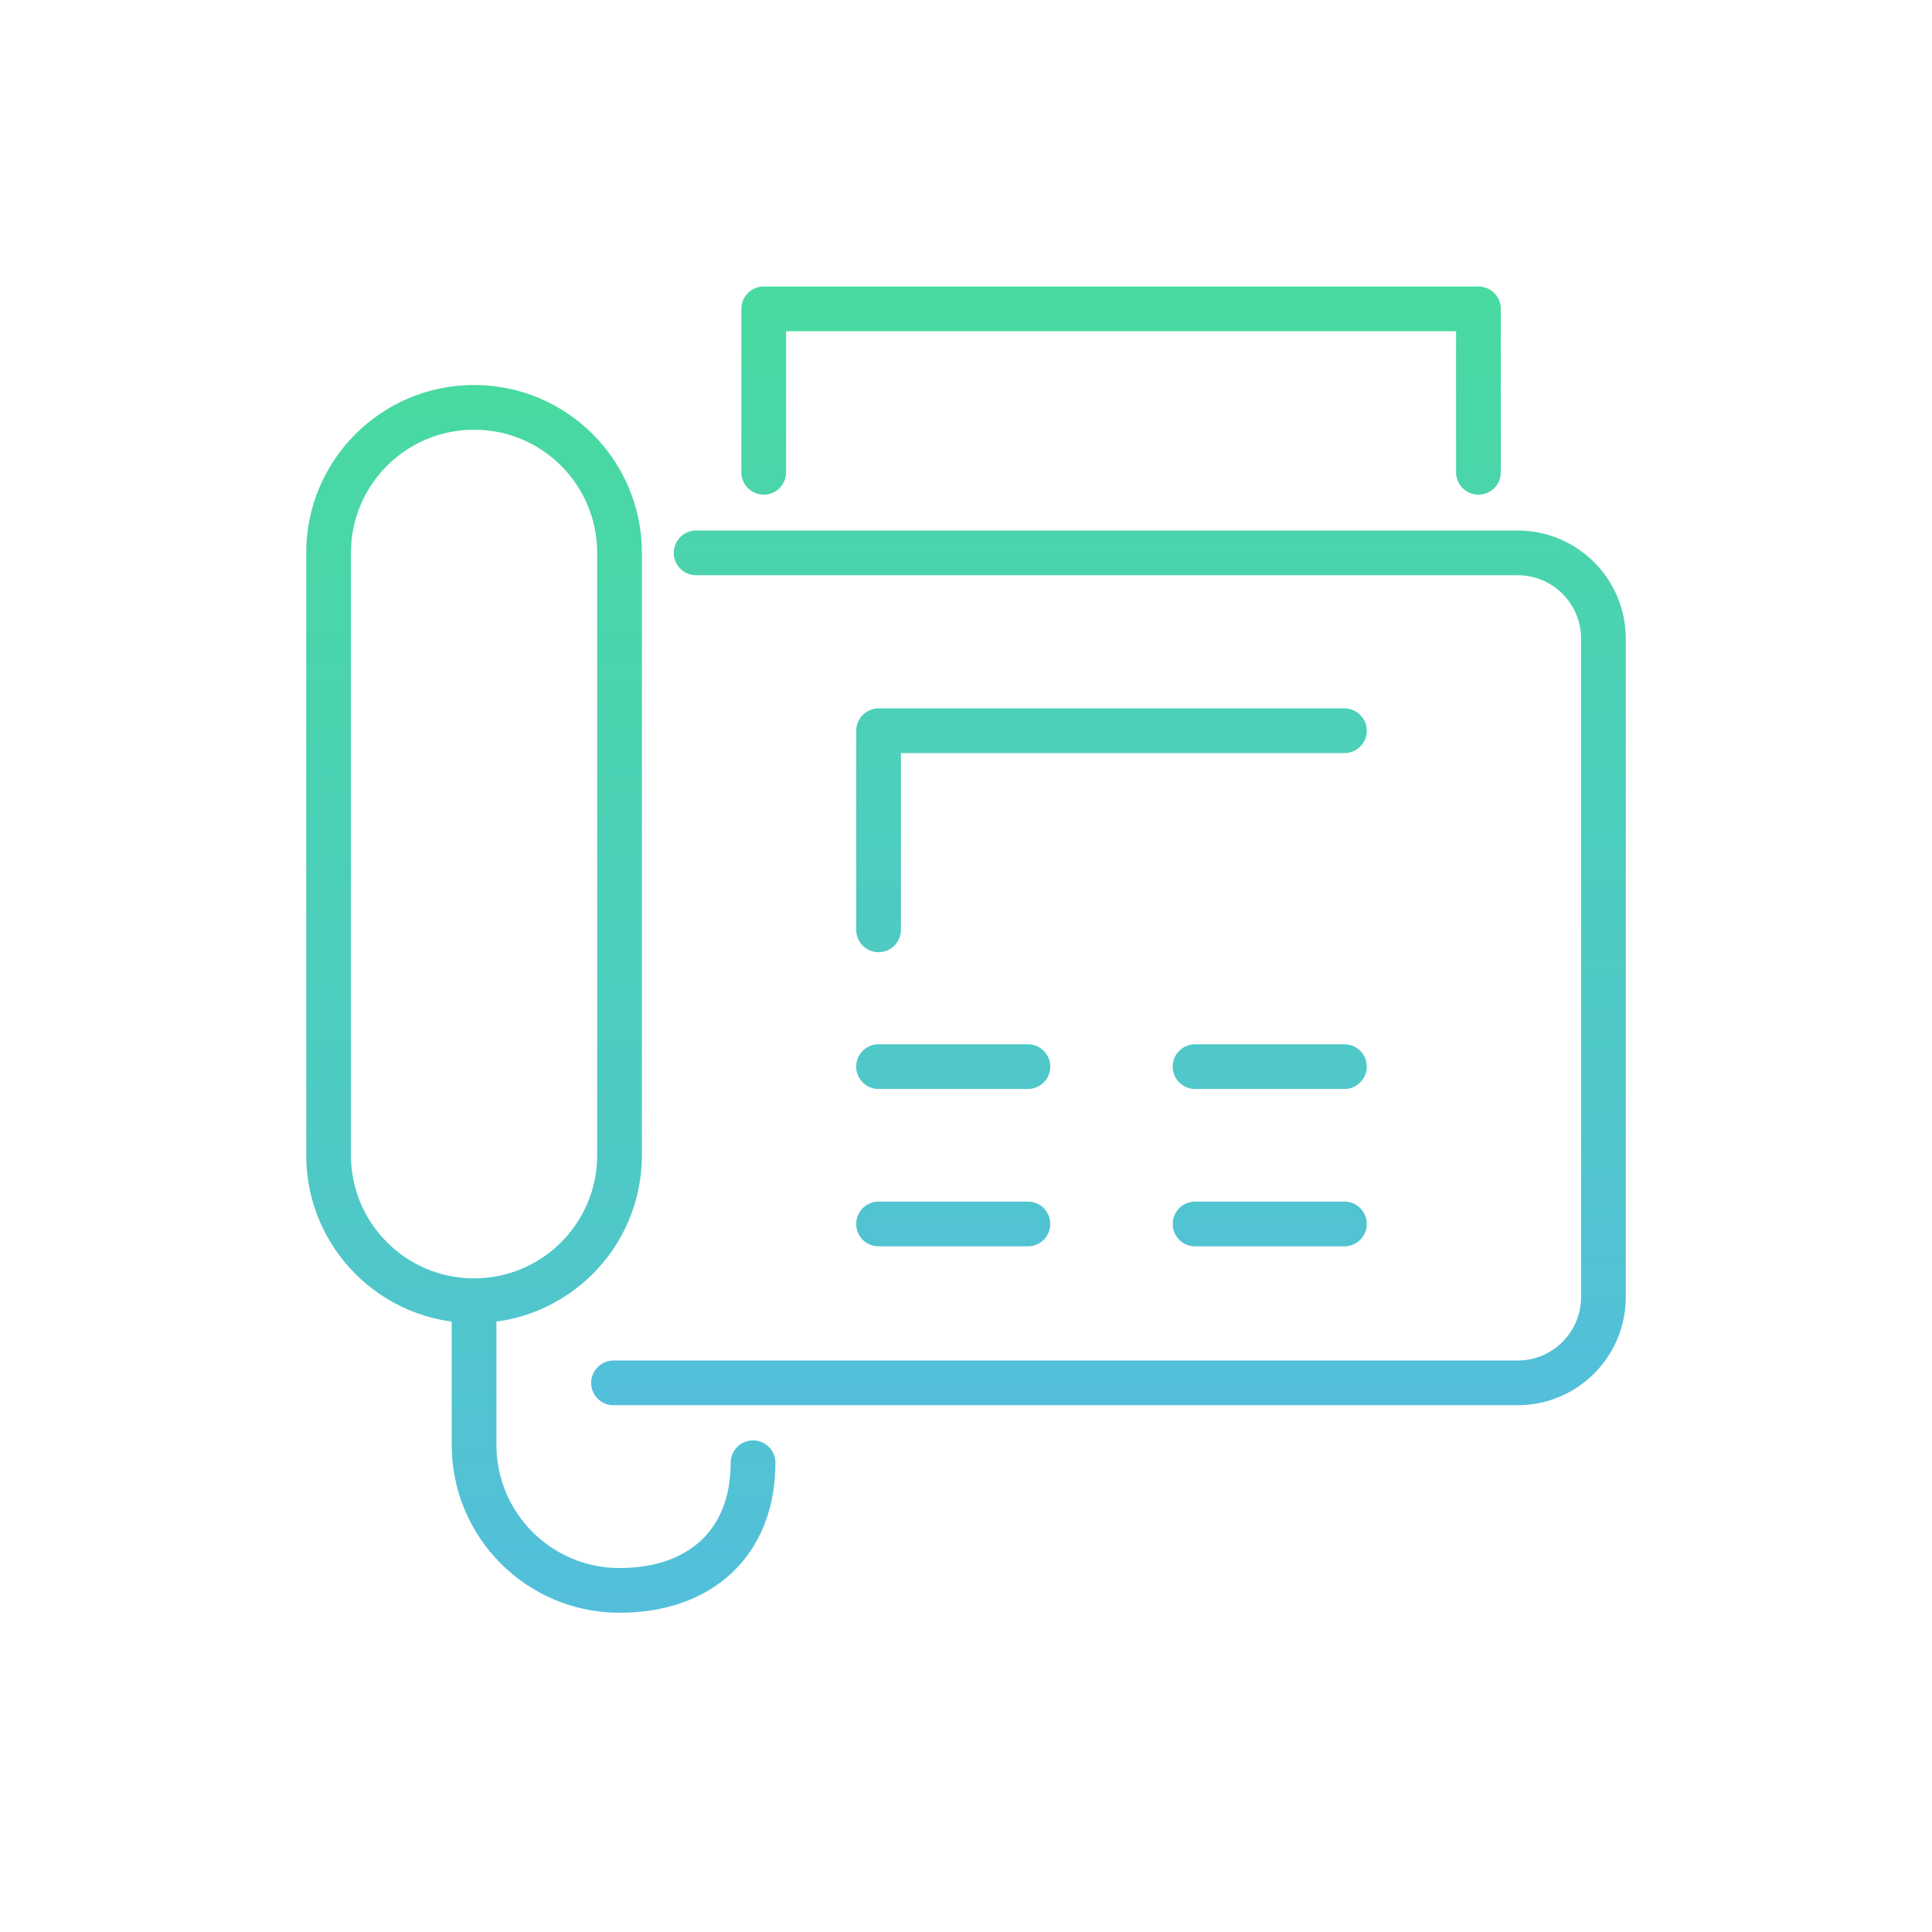
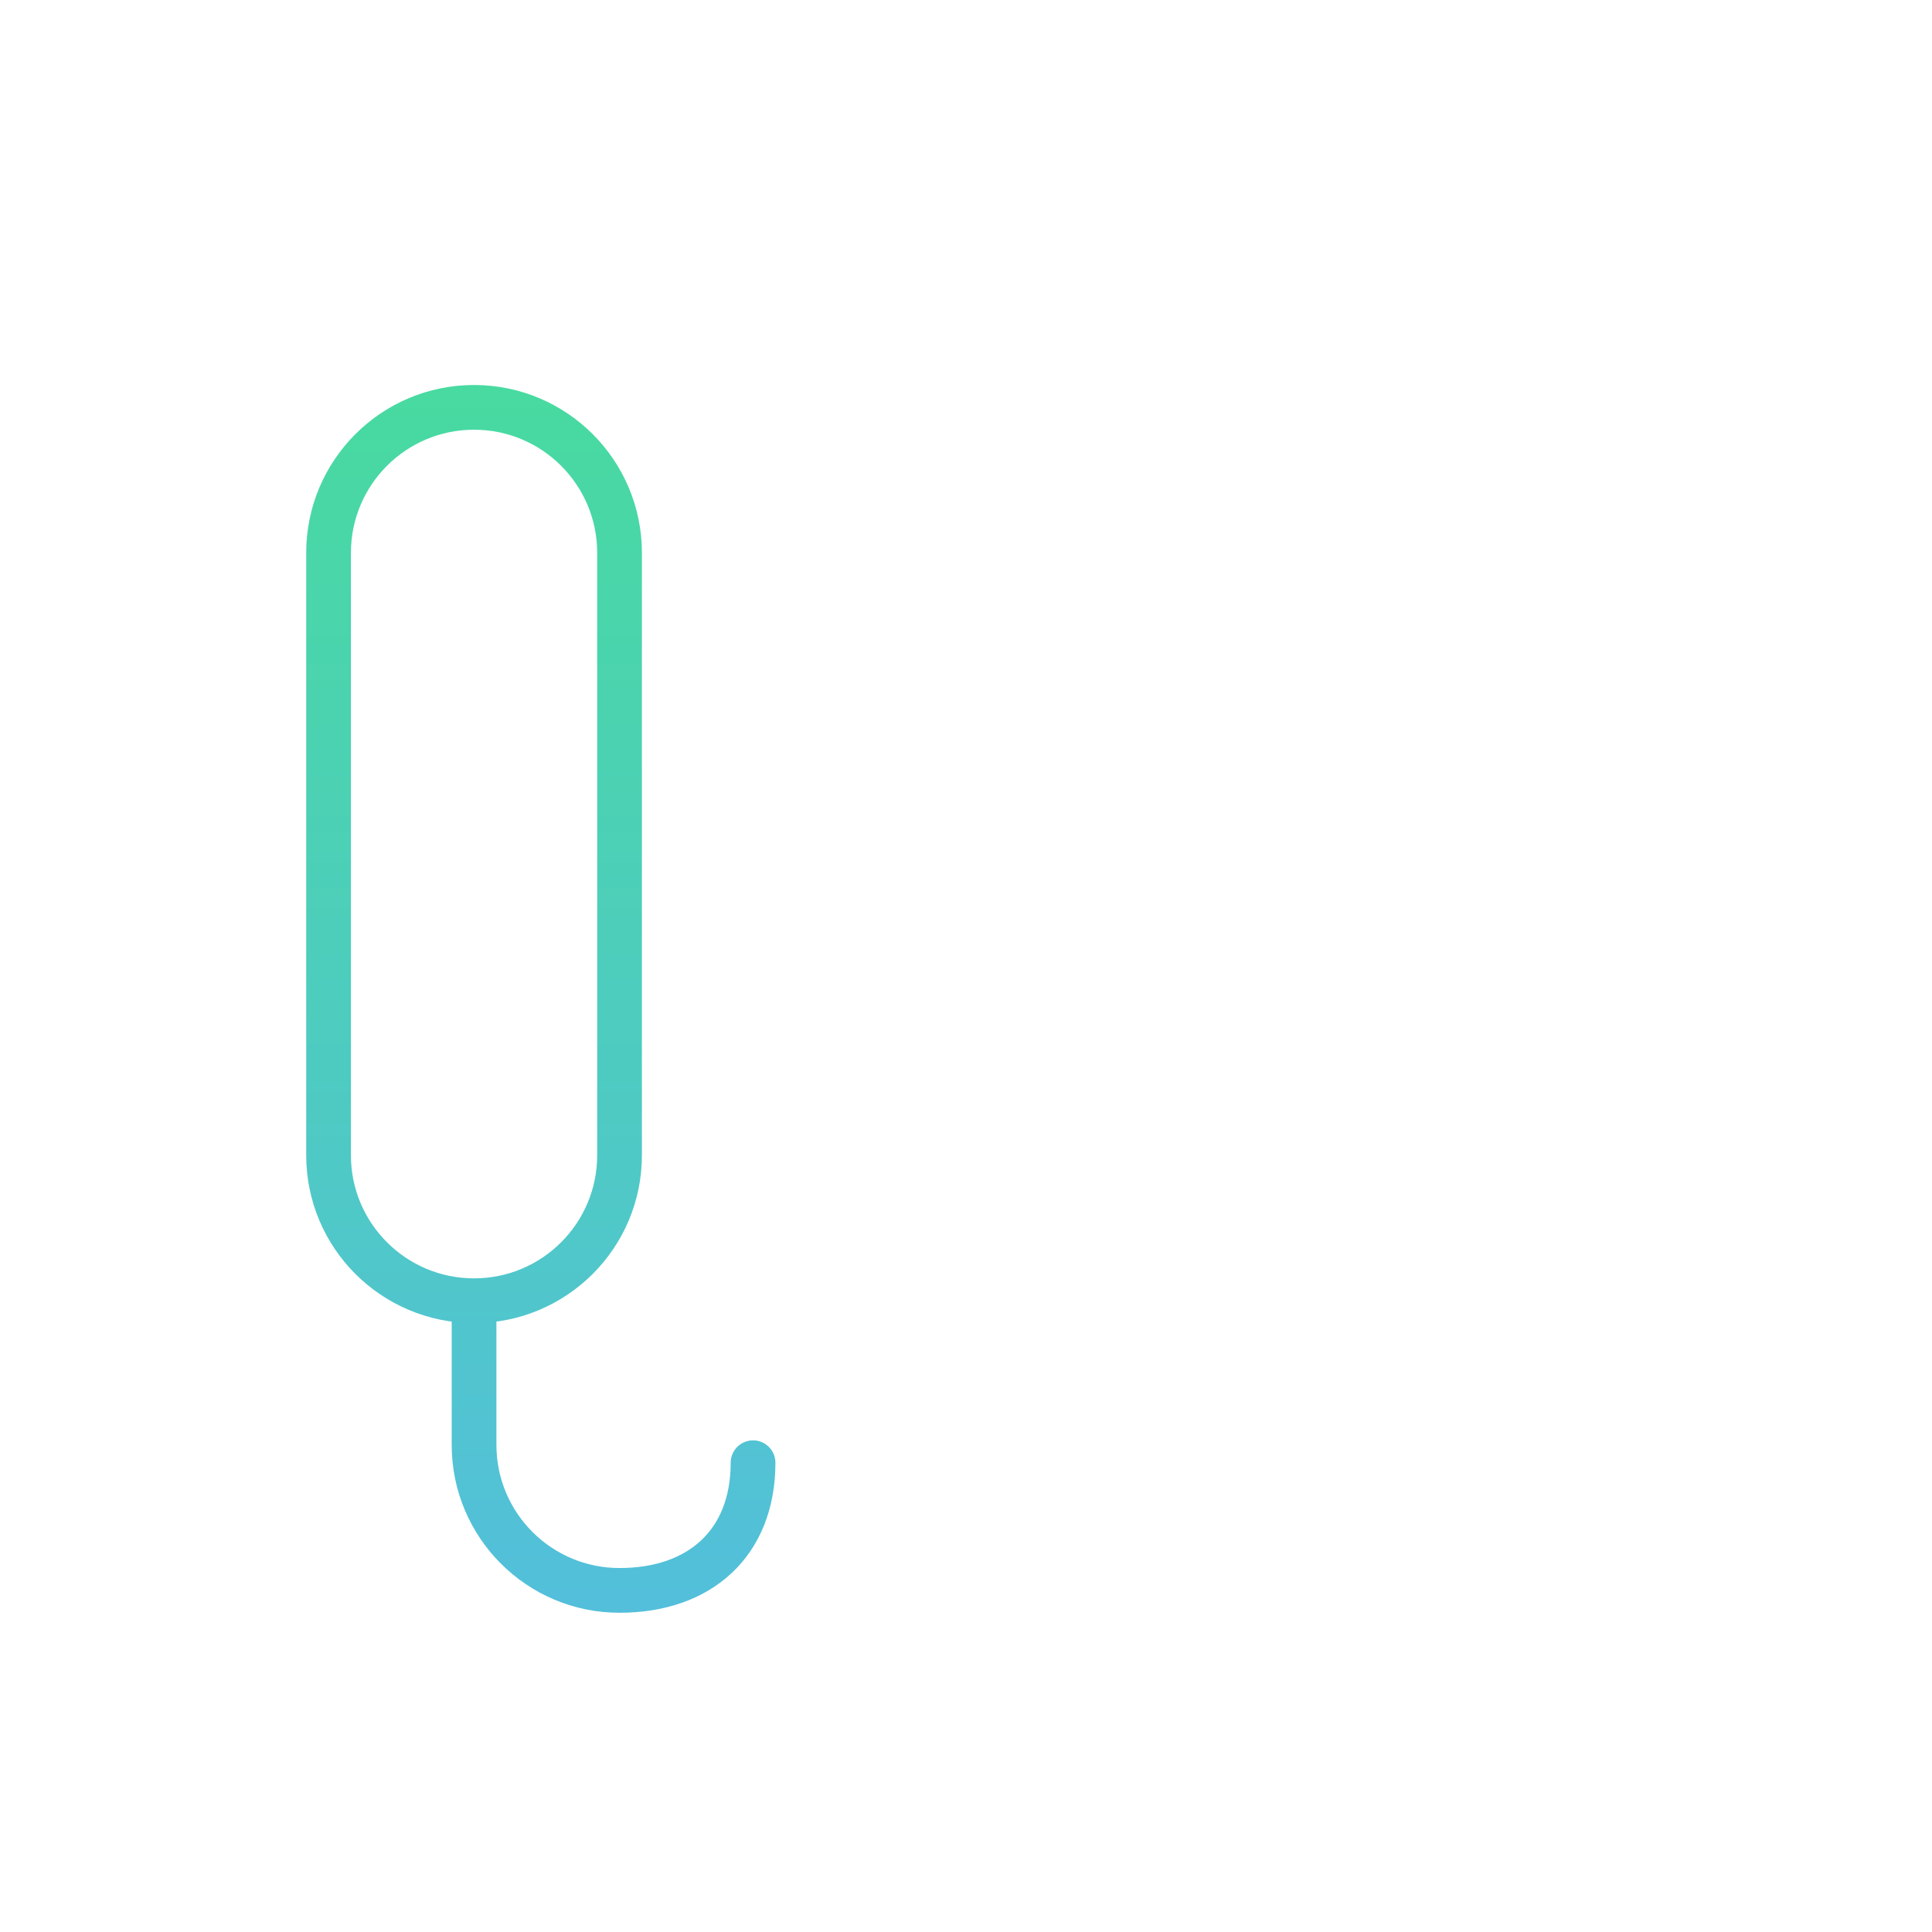
<svg xmlns="http://www.w3.org/2000/svg" xmlns:xlink="http://www.w3.org/1999/xlink" id="Fax" viewBox="0 0 1080 1080">
  <defs>
    <style> .cls-1 { stroke: url(#linear-gradient-2); } .cls-1, .cls-2 { fill: none; stroke-linecap: round; stroke-linejoin: round; stroke-width: 25px; } .cls-2 { stroke: url(#linear-gradient); } </style>
    <linearGradient id="linear-gradient" x1="619.66" y1="160.15" x2="619.66" y2="785.53" gradientUnits="userSpaceOnUse">
      <stop offset="0" stop-color="#48daa0" />
      <stop offset="1" stop-color="#53bfdb" />
    </linearGradient>
    <linearGradient id="linear-gradient-2" x1="302.31" y1="215.22" x2="302.31" y2="901.55" xlink:href="#linear-gradient" />
  </defs>
-   <path class="cls-2" d="m389.14,309.05h459.21c26.5,0,47.98,21.48,47.98,47.97v368.03c0,26.49-21.48,47.98-47.98,47.98h-505.38m148.14-176.78h83.5m93.43,0h83.5m-260.42,87.95h83.5m93.43,0h83.5m0-275.71h-260.42v111.3m335.33-255.78v-91.36h-399.54v91.36" />
  <path class="cls-1" d="m346.33,645.78c0,44.92-36.41,81.33-81.33,81.33s-81.33-36.41-81.33-81.33v-336.73c0-44.92,36.41-81.33,81.33-81.33s81.33,36.41,81.33,81.33v336.73Zm-81.33,81.33v80.6c0,44.92,36.41,81.33,81.33,81.33s74.63-26.45,74.63-71.37" />
</svg>